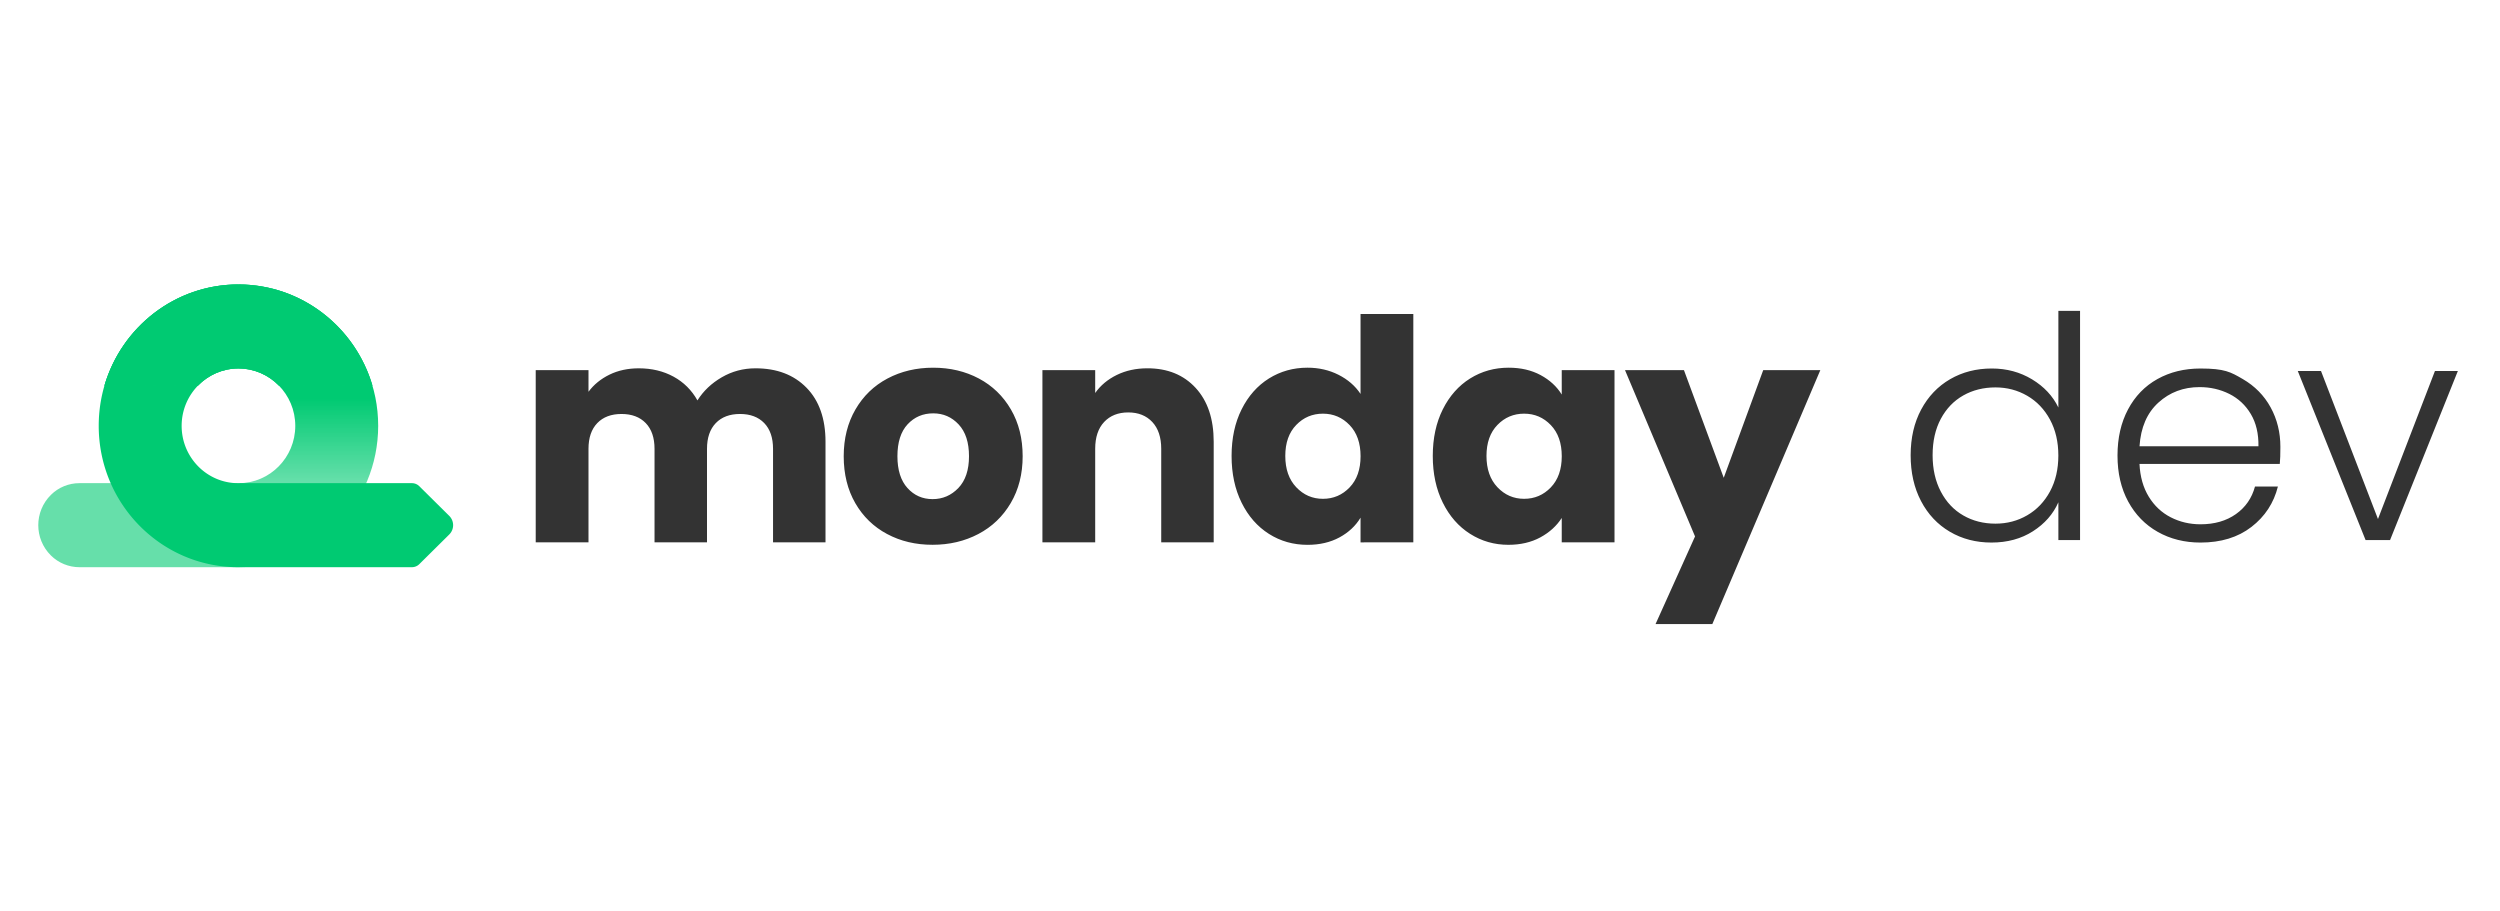
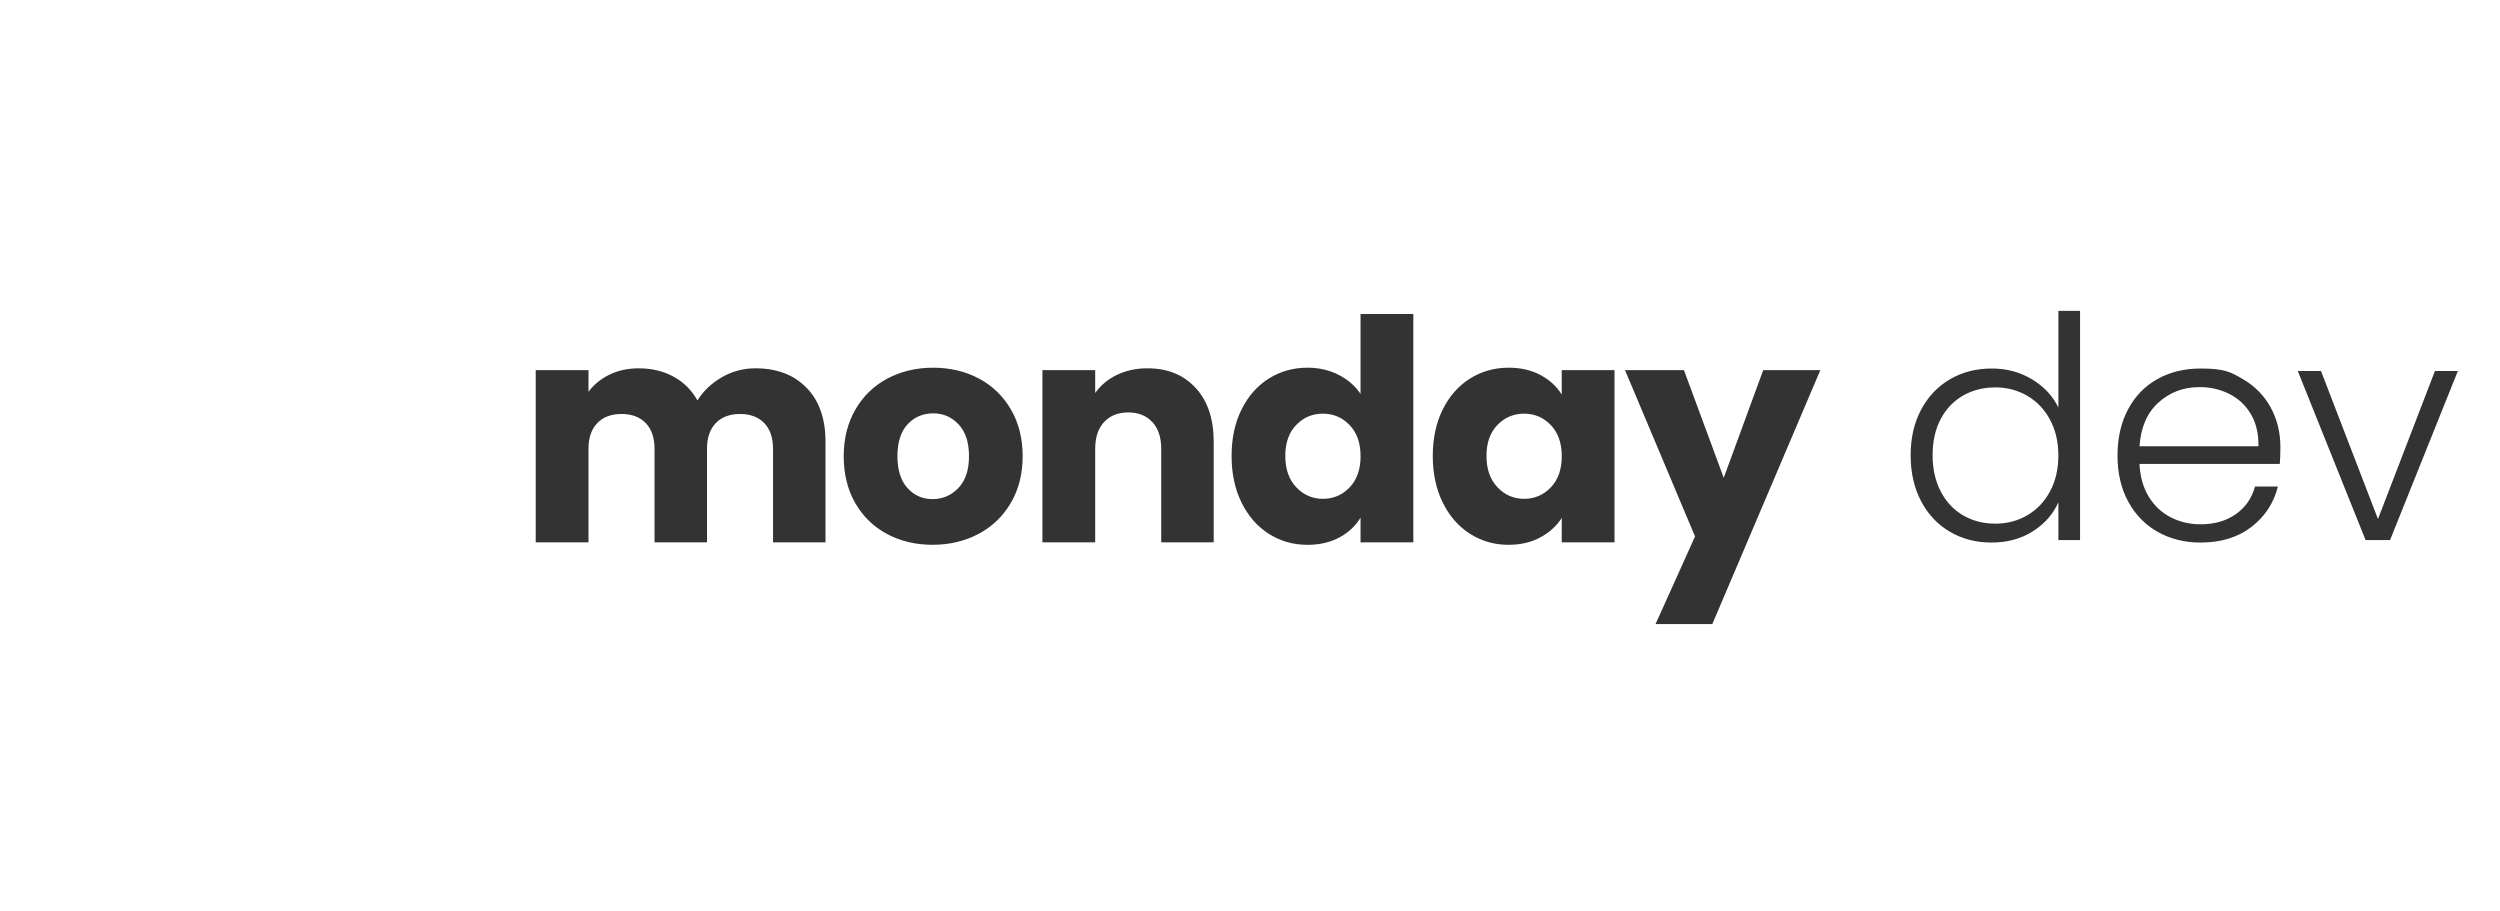
<svg xmlns="http://www.w3.org/2000/svg" xml:space="preserve" id="Layer_1" x="0" y="0" version="1.1" viewBox="0 0 1053.99 384">
  <style>
        .st2{fill:#00ca72}
    </style>
  <path d="M340.03 163.47c5.33 5.46 8 13.05 8 22.77v42.41h-22.12v-39.42c0-4.68-1.24-8.3-3.71-10.86s-5.88-3.84-10.21-3.84c-4.34 0-7.74 1.28-10.21 3.84s-3.71 6.18-3.71 10.86v39.42h-22.12v-39.42c0-4.68-1.24-8.3-3.71-10.86s-5.88-3.84-10.21-3.84c-4.34 0-7.74 1.28-10.21 3.84s-3.71 6.18-3.71 10.86v39.42h-22.25v-72.59h22.25v9.11c2.25-3.03 5.2-5.44 8.85-7.22q5.46-2.67 12.36-2.67 8.19 0 14.64 3.51 6.435 3.51 10.08 10.02c2.51-3.99 5.94-7.24 10.28-9.76 4.34-2.51 9.06-3.77 14.18-3.77 9.02-.01 16.2 2.73 21.53 8.19m33.96 61.66c-5.68-3.03-10.15-7.37-13.4-13.01s-4.88-12.23-4.88-19.77c0-7.46 1.65-14.03 4.94-19.71s7.8-10.04 13.53-13.07c5.72-3.03 12.14-4.55 19.25-4.55s13.53 1.52 19.25 4.55c5.72 3.04 10.23 7.4 13.53 13.07 3.3 5.68 4.94 12.25 4.94 19.71q0 11.19-5.01 19.71c-3.34 5.68-7.89 10.04-13.66 13.07-5.77 3.04-12.21 4.55-19.32 4.55-7.1.01-13.5-1.51-19.17-4.55m30.05-19.38c2.99-3.12 4.49-7.59 4.49-13.4s-1.45-10.28-4.36-13.4-6.48-4.68-10.73-4.68q-6.51 0-10.8 4.62c-2.86 3.08-4.29 7.57-4.29 13.46 0 5.81 1.41 10.28 4.23 13.4s6.35 4.68 10.6 4.68q6.36 0 10.86-4.68m100.04-42.21c5.07 5.51 7.61 13.07 7.61 22.7v42.41h-22.12v-39.42c0-4.86-1.26-8.63-3.77-11.32-2.52-2.69-5.9-4.03-10.15-4.03s-7.63 1.35-10.15 4.03c-2.52 2.69-3.77 6.46-3.77 11.32v39.42h-22.25v-72.59h22.25v9.63c2.25-3.21 5.29-5.74 9.11-7.61 3.81-1.86 8.11-2.8 12.88-2.8 8.5-.01 15.28 2.75 20.36 8.26m19.38 9.04c2.82-5.64 6.66-9.97 11.51-13.01 4.86-3.03 10.28-4.55 16.26-4.55 4.77 0 9.13 1 13.07 2.99 3.95 2 7.05 4.68 9.3 8.07v-33.69h22.25v96.27H573.6v-10.41c-2.08 3.47-5.05 6.24-8.91 8.33-3.86 2.08-8.35 3.12-13.46 3.12-5.98 0-11.41-1.54-16.26-4.62-4.86-3.08-8.7-7.46-11.51-13.14q-4.23-8.52-4.23-19.71 0-11.205 4.23-19.65m45.53 6.63c-3.08-3.21-6.83-4.81-11.25-4.81s-8.18 1.58-11.25 4.75c-3.08 3.17-4.62 7.53-4.62 13.07q0 8.325 4.62 13.2c3.08 3.25 6.83 4.88 11.25 4.88s8.17-1.6 11.25-4.81q4.62-4.815 4.62-13.14t-4.62-13.14m39.29-6.63c2.82-5.64 6.66-9.97 11.51-13.01 4.86-3.03 10.28-4.55 16.26-4.55 5.12 0 9.6 1.04 13.46 3.12s6.83 4.81 8.91 8.2v-10.28h22.25v72.59h-22.25v-10.28c-2.17 3.38-5.18 6.11-9.04 8.2-3.86 2.08-8.35 3.12-13.46 3.12-5.9 0-11.28-1.54-16.13-4.62-4.86-3.08-8.7-7.46-11.51-13.14q-4.23-8.52-4.23-19.71c0-7.46 1.41-14.01 4.23-19.64m45.53 6.63c-3.08-3.21-6.83-4.81-11.25-4.81s-8.18 1.58-11.25 4.75c-3.08 3.17-4.62 7.53-4.62 13.07q0 8.325 4.62 13.2c3.08 3.25 6.83 4.88 11.25 4.88s8.17-1.6 11.25-4.81q4.62-4.815 4.62-13.14t-4.62-13.14m113.63-23.16-45.53 107.06h-23.94l16.65-36.95-29.53-70.12h24.85l16.78 45.4 16.65-45.4h24.07zm42.52 16.61c2.96-5.53 7.03-9.79 12.21-12.8 5.18-3 11.03-4.5 17.56-4.5 6.27 0 11.92 1.52 16.97 4.57q7.575 4.575 11.1 11.88v-40.74h9.14v96.62h-9.14v-15.93c-2.18 4.96-5.74 9.03-10.71 12.21-4.96 3.18-10.79 4.77-17.5 4.77-6.53 0-12.38-1.52-17.56-4.57s-9.23-7.36-12.14-12.93c-2.92-5.57-4.37-12.01-4.37-19.32q0-10.965 4.44-19.26m54.31 4.25q-3.525-6.525-9.6-10.05c-4.05-2.35-8.51-3.53-13.38-3.53-5.05 0-9.58 1.13-13.58 3.39s-7.16 5.55-9.47 9.86-3.46 9.42-3.46 15.34c0 5.83 1.15 10.95 3.46 15.34 2.31 4.4 5.46 7.75 9.47 10.05 4 2.31 8.53 3.46 13.58 3.46 4.87 0 9.34-1.17 13.38-3.53q6.075-3.525 9.6-10.05c2.35-4.35 3.52-9.4 3.52-15.15s-1.17-10.78-3.52-15.13m96.88 18.67H902c.26 5.4 1.57 10.01 3.92 13.84s5.44 6.72 9.27 8.68 8.01 2.94 12.53 2.94c5.92 0 10.9-1.44 14.95-4.31s6.72-6.75 8.03-11.62h9.66q-2.61 10.44-11.16 17.04c-5.7 4.4-12.86 6.59-21.48 6.59-6.7 0-12.71-1.5-18.02-4.5s-9.47-7.27-12.47-12.8-4.5-11.99-4.5-19.39 1.48-13.88 4.44-19.45 7.09-9.84 12.4-12.8q7.965-4.44 18.15-4.44c10.185 0 12.73 1.48 17.82 4.44s9.01 6.94 11.75 11.95q4.11 7.515 4.11 16.65c.01 3.13-.08 5.53-.25 7.18m-12.21-21.02c-2.22-3.74-5.25-6.57-9.07-8.49-3.83-1.91-8.01-2.87-12.54-2.87-6.79 0-12.58 2.18-17.36 6.53-4.79 4.35-7.44 10.49-7.96 18.41h50.14c.08-5.31-.99-9.84-3.21-13.58m53.6 44.26 24.02-62.41h9.66l-28.59 71.29h-10.31l-28.59-71.29h9.79z" style="fill:#333" />
  <linearGradient id="SVGID_1_" x1="87.794" x2="87.794" y1="216.163" y2="180.999" gradientTransform="matrix(1 0 0 -1 0 384.22)" gradientUnits="userSpaceOnUse">
    <stop offset="0" style="stop-color:#00ca72" />
    <stop offset="1" style="stop-color:#00ca72;stop-opacity:.6" />
  </linearGradient>
-   <path d="M100.5 119.92c32.49 0 58.94 26.69 58.94 59.6 0 32.92-26.34 59.61-58.83 59.61-.2 0-.41-.01-.62-.01v.01h-66.5c-4.5 0-8.82-1.78-12.01-4.93-7.12-7.05-7.12-18.51 0-25.57 3.19-3.16 7.51-4.93 12.01-4.93H100v.01h.62c13.18 0 23.87-10.83 23.87-24.18 0-13.36-10.77-24.18-23.95-24.18z" style="fill:url(#SVGID_1_)" />
-   <path d="M100.5 119.92c-32.49 0-58.88 26.69-58.88 59.6 0 32.92 26.34 59.61 58.83 59.61.2 0 .41-.01.62-.01v.01h72.58c1.17 0 2.3-.46 3.13-1.29l12.62-12.5a5.53 5.53 0 0 0 0-7.85l-12.62-12.5a4.43 4.43 0 0 0-3.13-1.29h-72.58v.01h-.62c-13.18 0-23.87-10.83-23.87-24.18 0-13.36 10.77-24.18 23.95-24.18z" class="st2" />
  <linearGradient id="SVGID_00000070817880890887222930000003269702357525827992_" x1="44.035" x2="157.023" y1="141.251" y2="141.251" gradientUnits="userSpaceOnUse">
    <stop offset="0" style="stop-color:#01ca71" />
    <stop offset="1" style="stop-color:#01ca71;stop-opacity:.6" />
  </linearGradient>
-   <path d="M100.5 119.92c-26.68 0-49.25 18-56.47 42.67h39.42c4.35-4.47 10.41-7.25 17.08-7.25s12.73 2.78 17.08 7.25h39.41c-7.22-24.67-29.83-42.67-56.52-42.67" style="fill:url(#SVGID_00000070817880890887222930000003269702357525827992_)" />
-   <path d="M157.02 162.59h-39.41c-4.35-4.47-10.41-7.25-17.08-7.25s-12.73 2.78-17.08 7.25H44.04c7.21-24.67 29.79-42.67 56.47-42.67s49.29 18 56.51 42.67" class="st2" />
</svg>